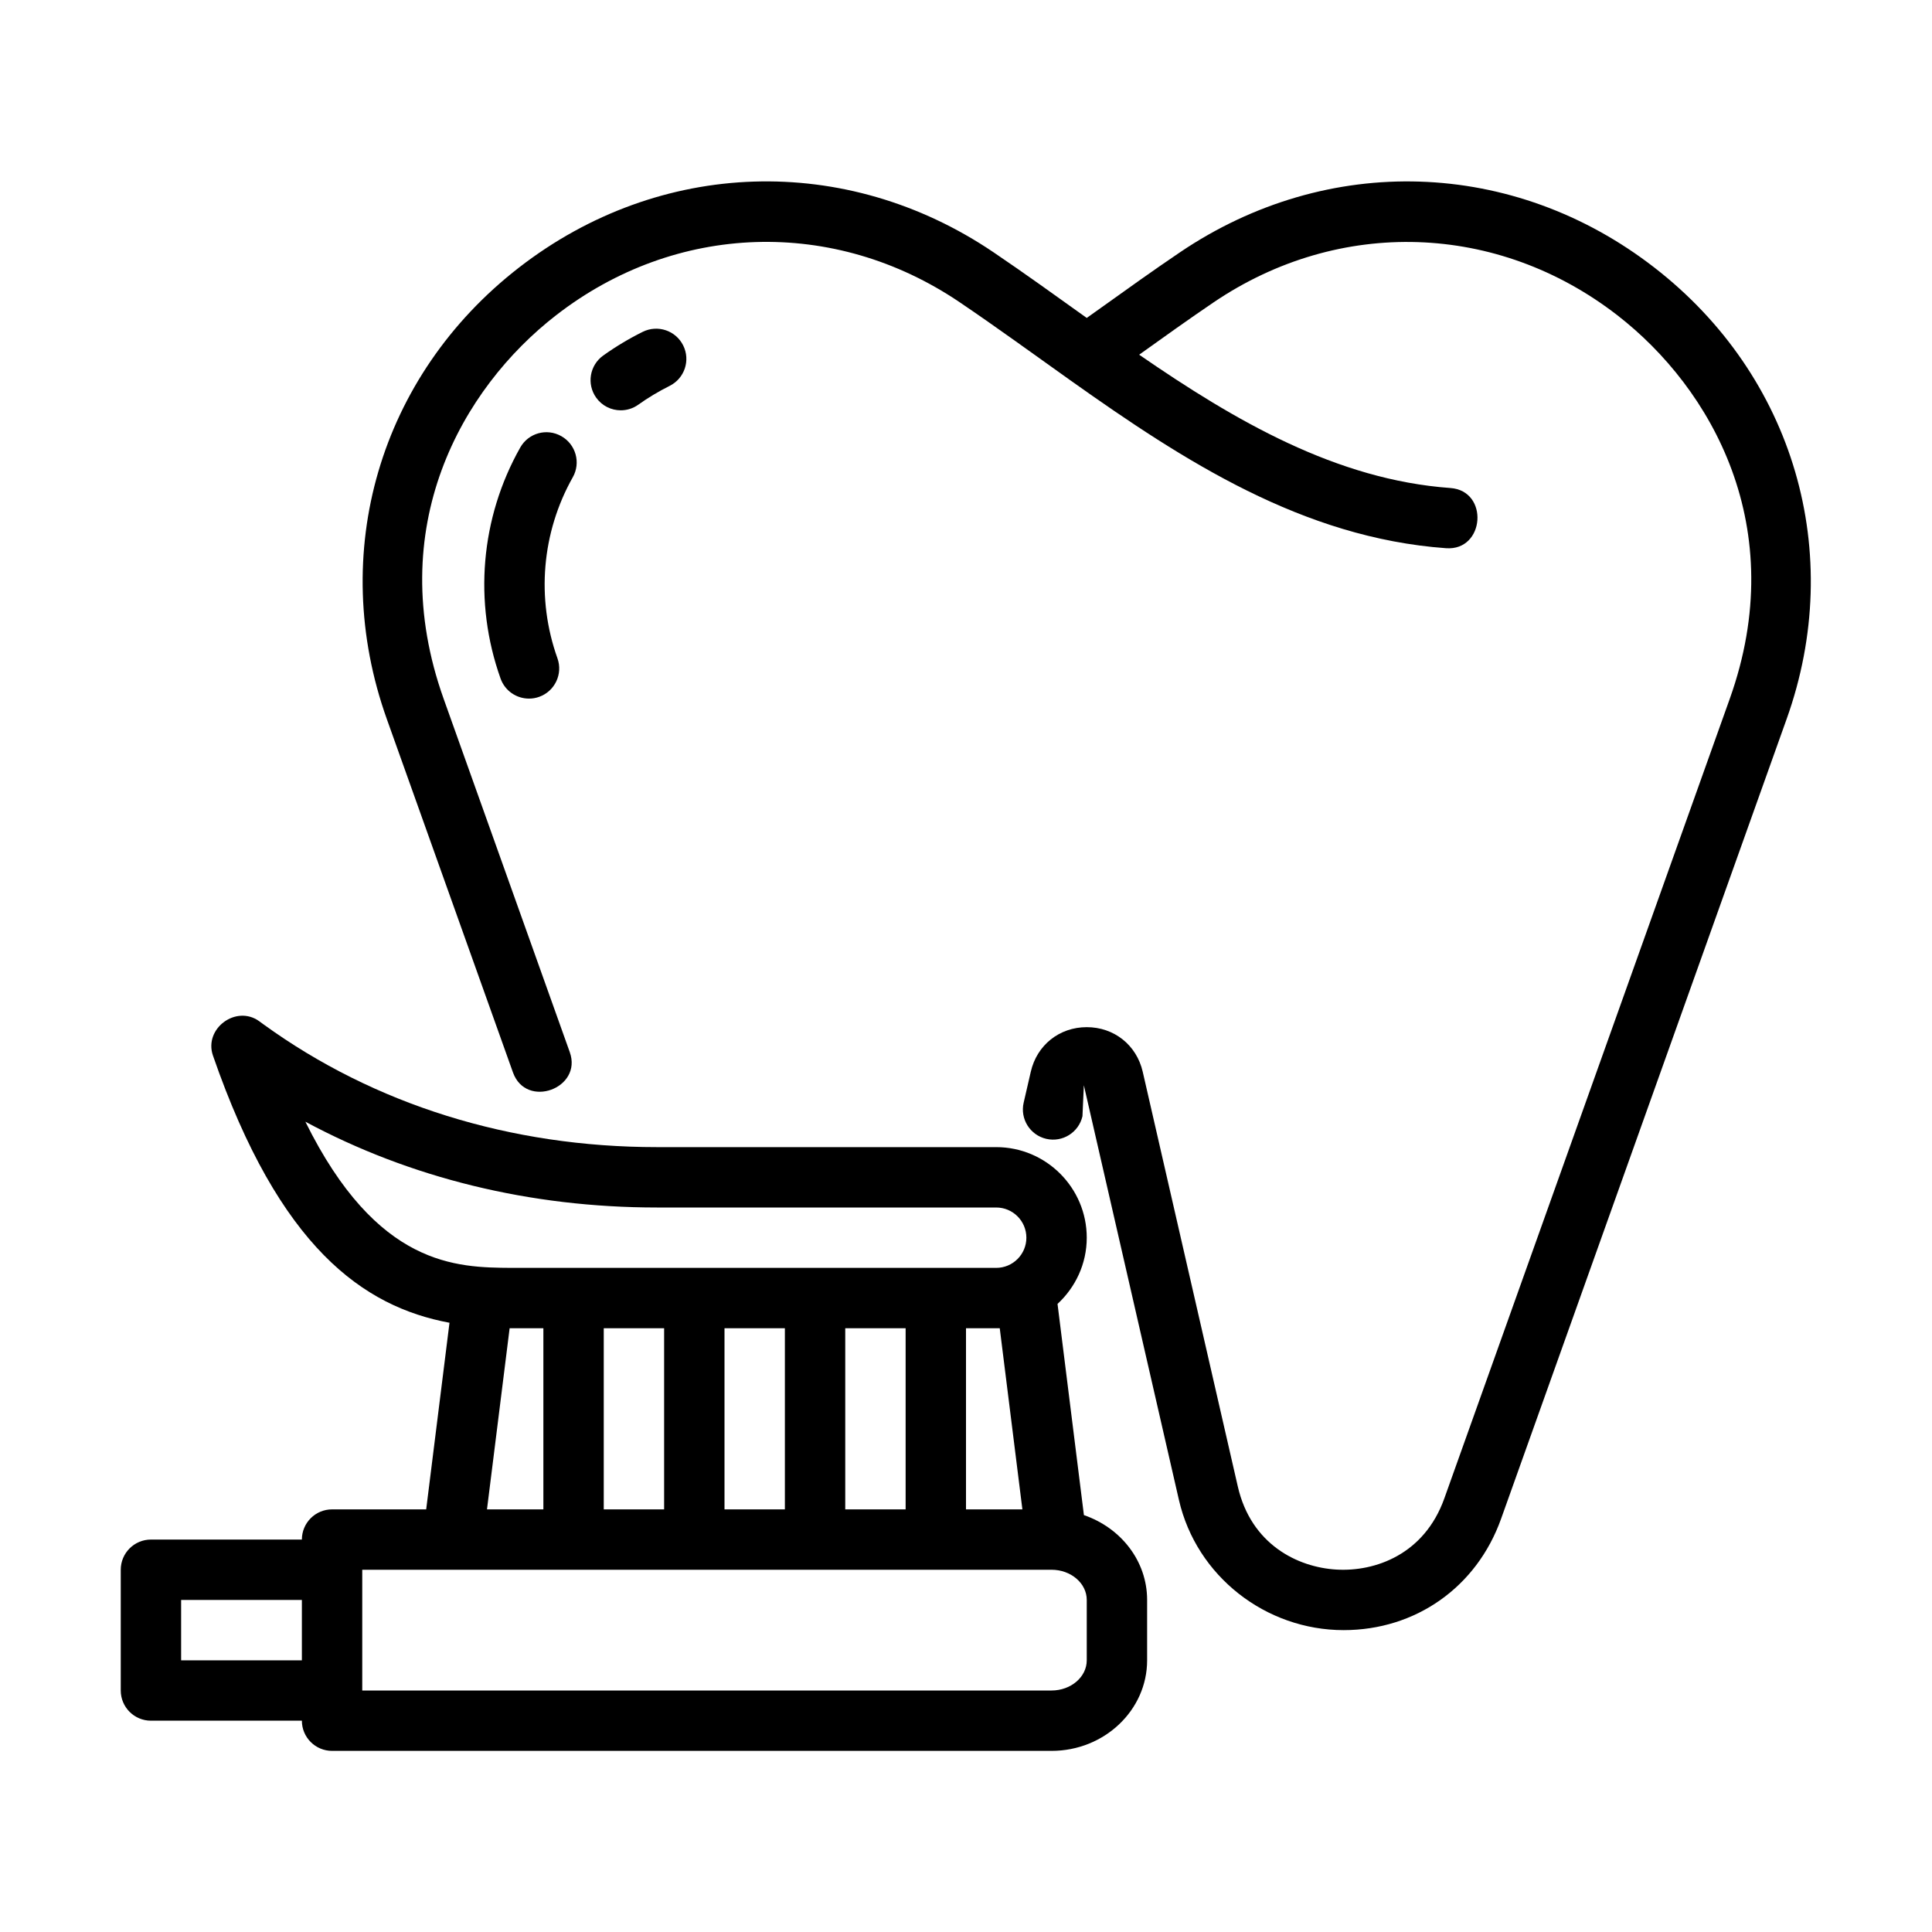
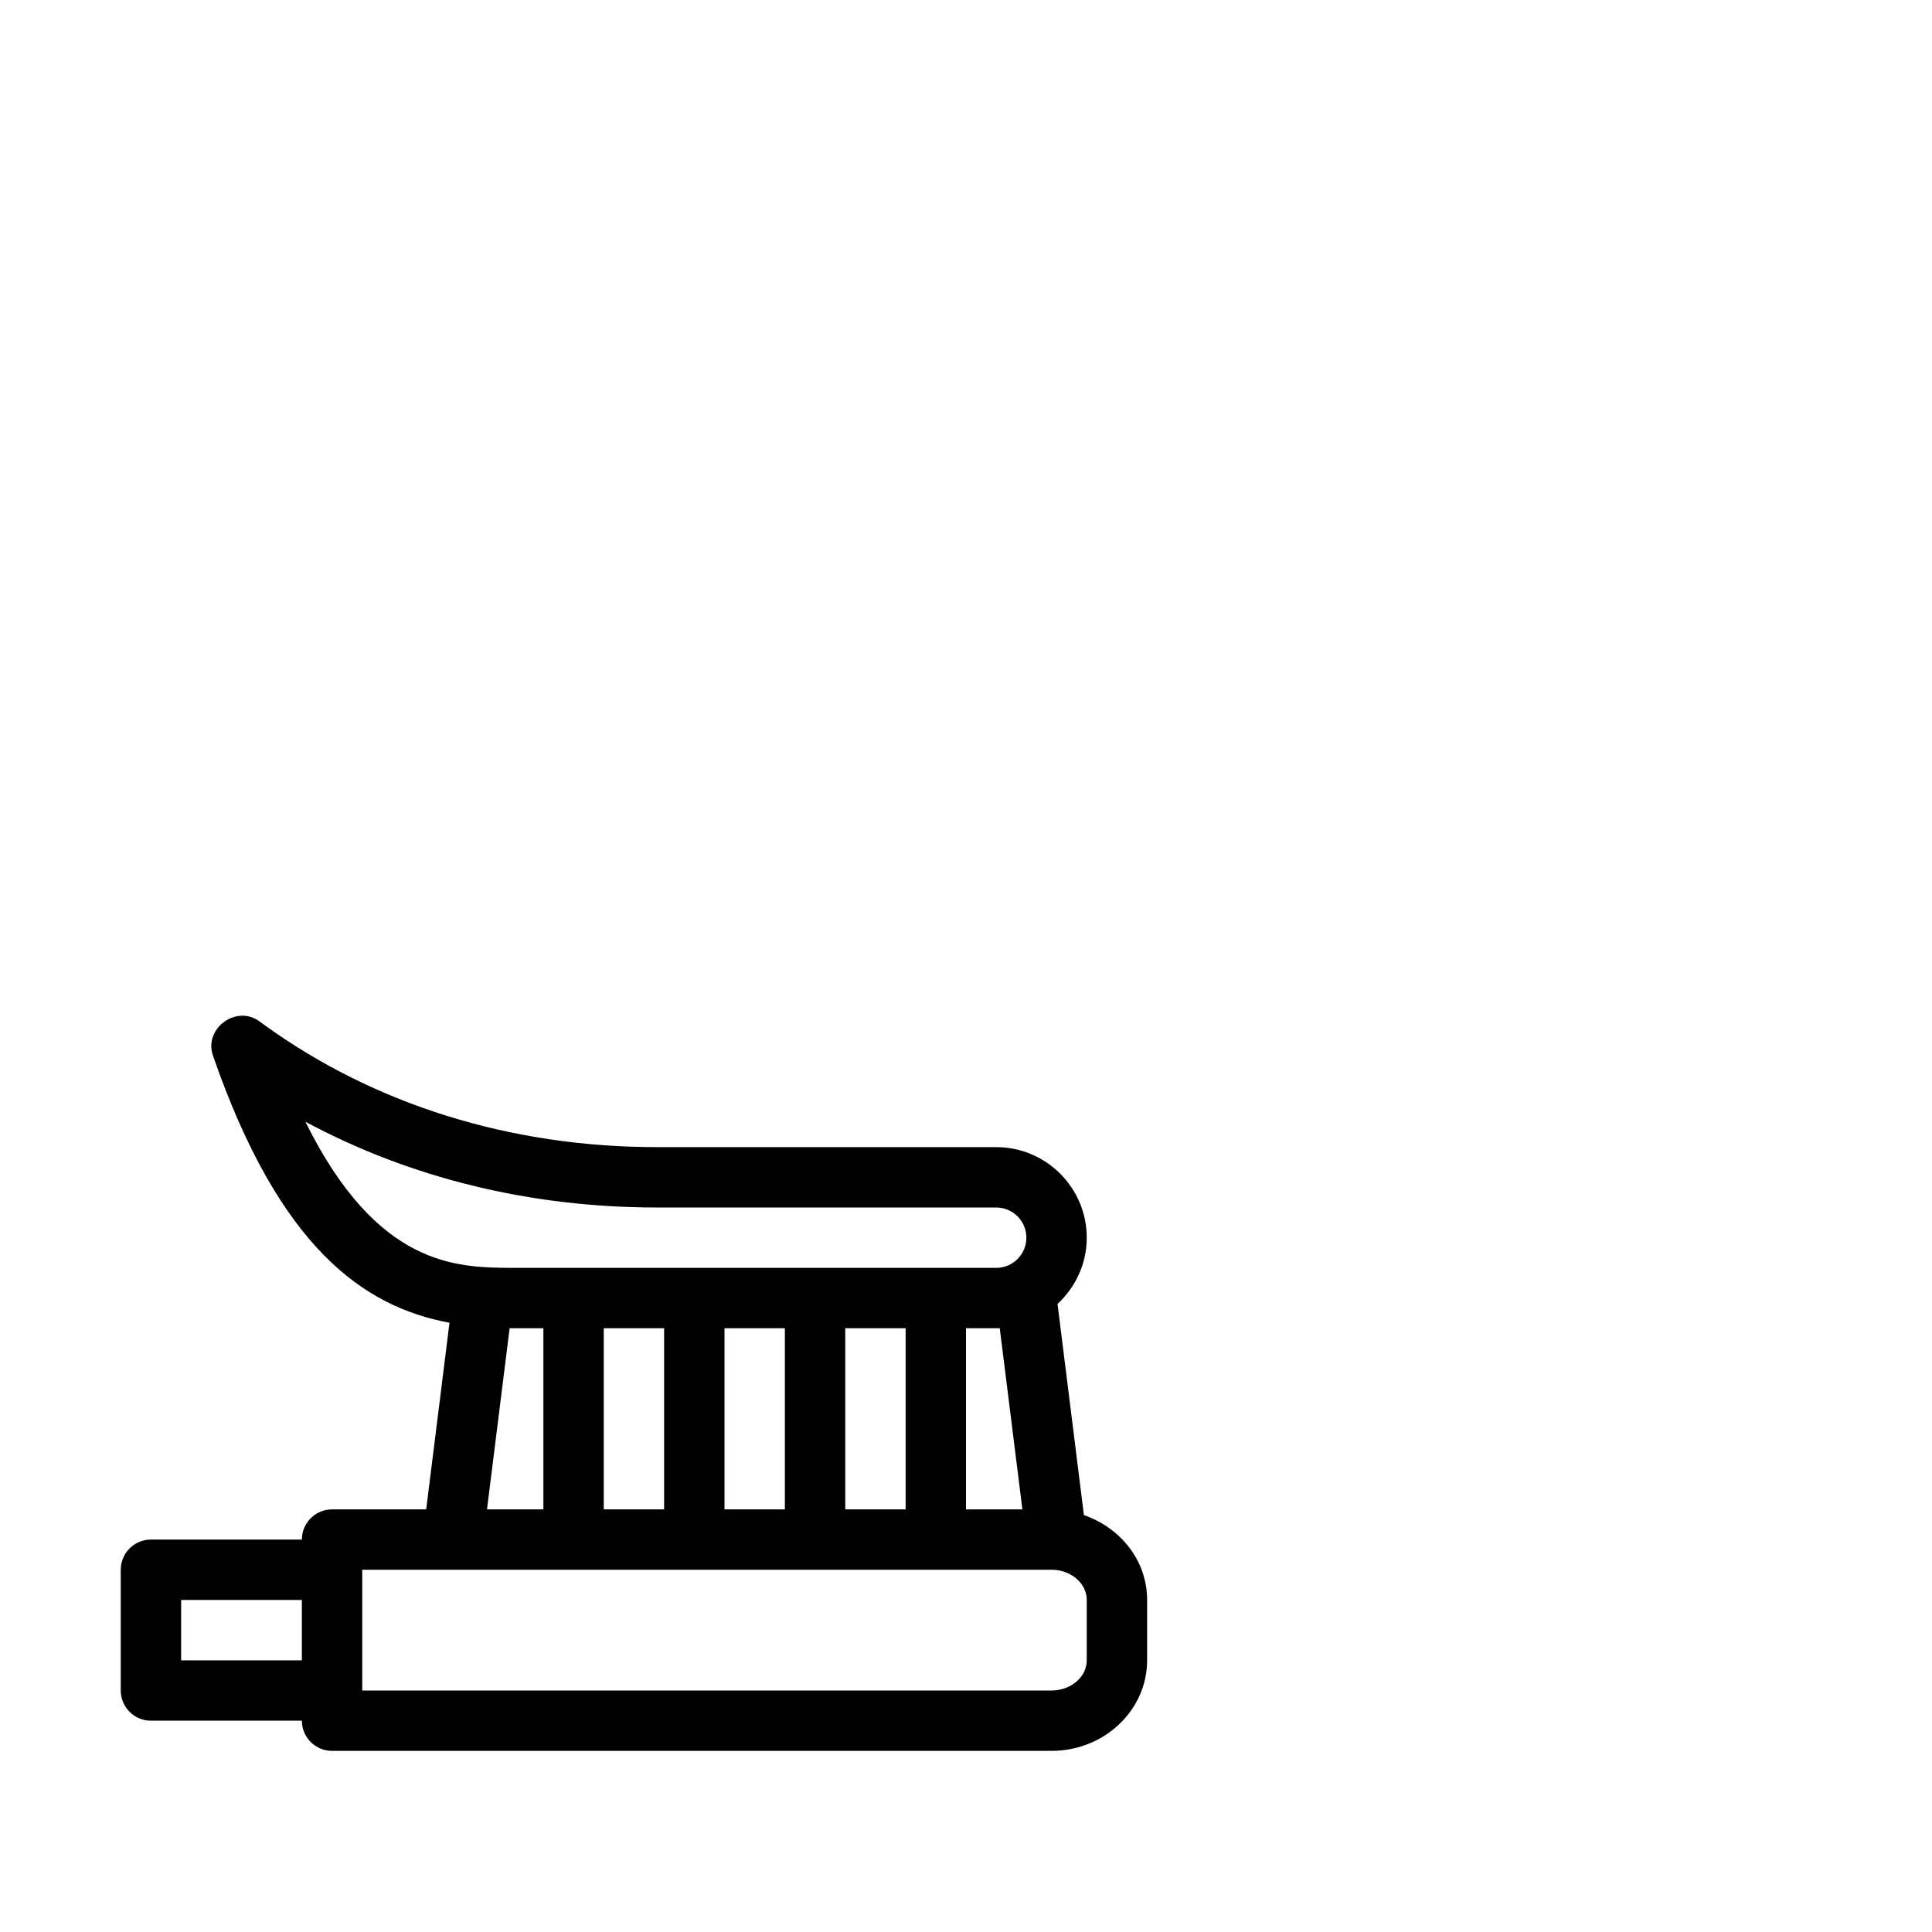
<svg xmlns="http://www.w3.org/2000/svg" id="Dentist" enable-background="new 0 0 32 32" height="512" viewBox="0 0 32 32" width="512">
-   <path d="m27.402 4.432c-2.332-1.808-5.415-1.905-7.858-.253-.435.294-.871.606-1.311.921l-.233.166c-.512-.366-1.023-.735-1.545-1.088-2.443-1.652-5.527-1.553-7.858.253-2.313 1.793-3.172 4.729-2.19 7.479 0 0 2.087 5.844 2.089 5.852.218.611 1.157.266.941-.336l-2.089-5.852c-1.011-2.834.299-5.14 1.862-6.352 1.982-1.539 4.606-1.623 6.685-.216.623.421 1.23.865 1.843 1.3 1.876 1.331 3.84 2.602 6.213 2.774.644.047.716-.951.072-.997-1.888-.137-3.558-1.108-5.155-2.208.415-.297.826-.591 1.236-.869 2.078-1.406 4.702-1.321 6.685.216 1.563 1.212 2.874 3.518 1.861 6.353l-4.728 13.245c-.331.926-1.144 1.215-1.787 1.177-.646-.038-1.414-.419-1.633-1.376l-1.575-6.87c-.102-.442-.474-.738-.927-.738-.454 0-.826.297-.927.739l-.118.512c-.062.269.106.537.375.599s.537-.106.599-.375l.023-.513s1.574 6.867 1.575 6.87c.29 1.262 1.438 2.155 2.728 2.155 1.19 0 2.203-.709 2.608-1.845l4.729-13.245c.983-2.749.123-5.685-2.19-7.478z" />
-   <path d="m9.297 7.224c-.243-.137-.546-.051-.681.19-.658 1.166-.776 2.56-.325 3.825.073.205.265.332.471.332.056 0 .112-.009.168-.029.26-.093.396-.378.303-.639-.354-.991-.261-2.084.254-2.998.136-.24.051-.545-.19-.681z" />
-   <path d="m10.572 6.703c.162-.116.335-.219.518-.311.248-.123.349-.423.226-.67-.123-.248-.423-.348-.67-.226-.232.115-.451.247-.655.393-.225.161-.277.473-.116.698.098.137.251.209.407.209.1 0 .202-.03.29-.093z" />
  <path d="m17.953 25.095-.437-3.498c.296-.274.484-.663.484-1.097 0-.827-.673-1.5-1.5-1.5h-5.619c-2.426 0-4.68-.703-6.516-2.033l-.071-.052c-.382-.277-.921.121-.767.568 1.102 3.184 2.495 4.161 3.918 4.426l-.386 3.091h-1.559c-.276 0-.5.224-.5.5h-2.5c-.276 0-.5.224-.5.5v2c0 .276.224.5.5.5h2.5c0 .276.224.5.5.5h11.917c.873 0 1.583-.673 1.583-1.5v-1c0-.648-.438-1.196-1.047-1.405zm-1.394-3.095.375 3h-.934v-3h.5zm-2.559 3v-3h1v3zm-2 0v-3h1v3zm-2 0v-3h1v3zm-4.942-6.421c1.736.933 3.722 1.421 5.823 1.421h5.619c.276 0 .5.224.5.5s-.224.5-.5.5h-8.026c-.913-.006-2.227-.016-3.416-2.421zm3.383 3.421h.029.53v3h-.934zm-5.441 5.5v-1h2v1zm15 0c0 .276-.262.5-.583.5h-11.417v-2h11.417c.321 0 .583.224.583.5z" />
</svg>